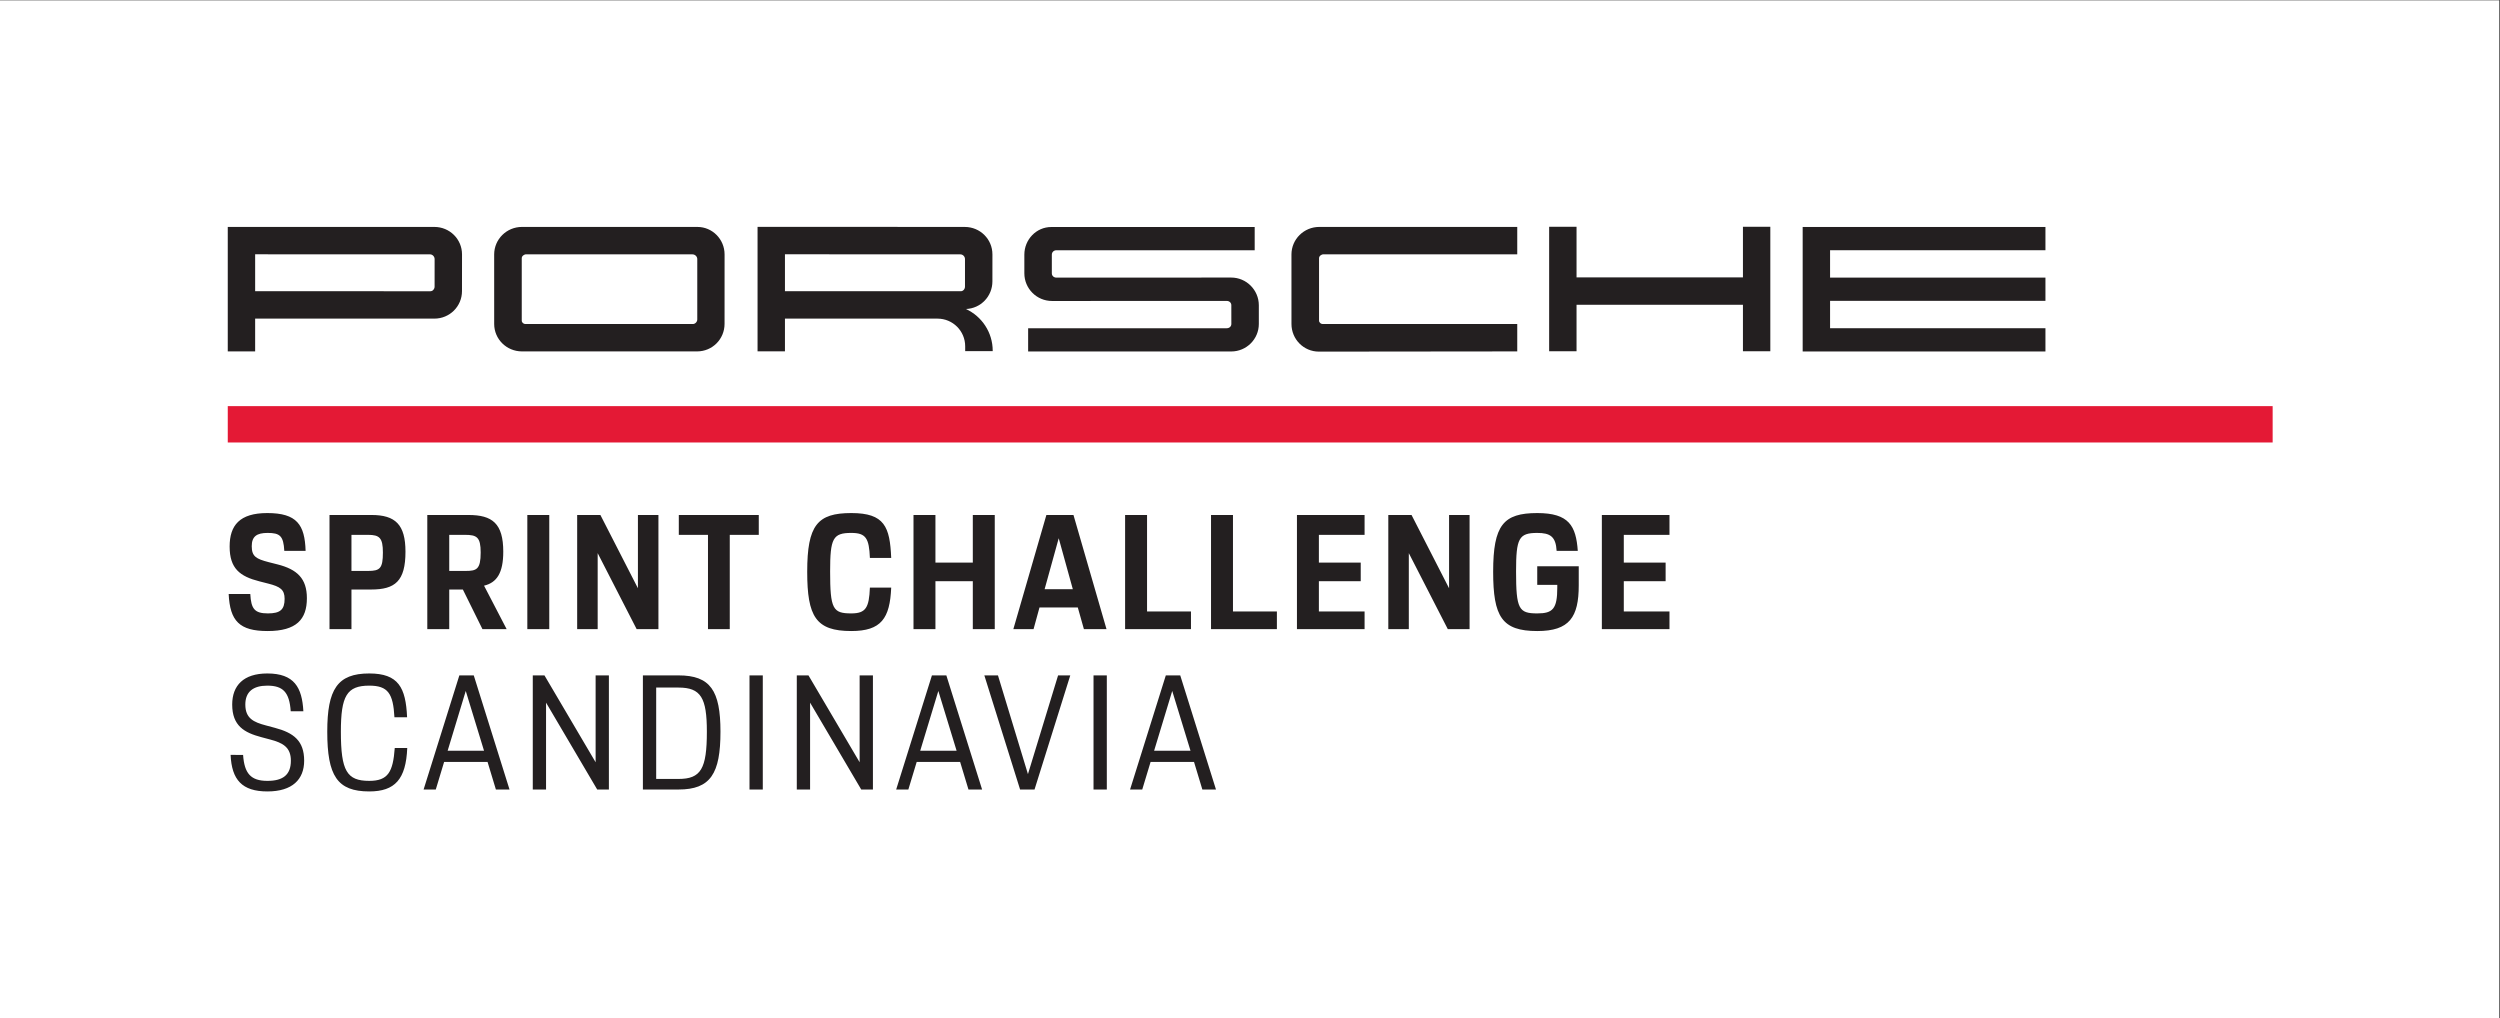
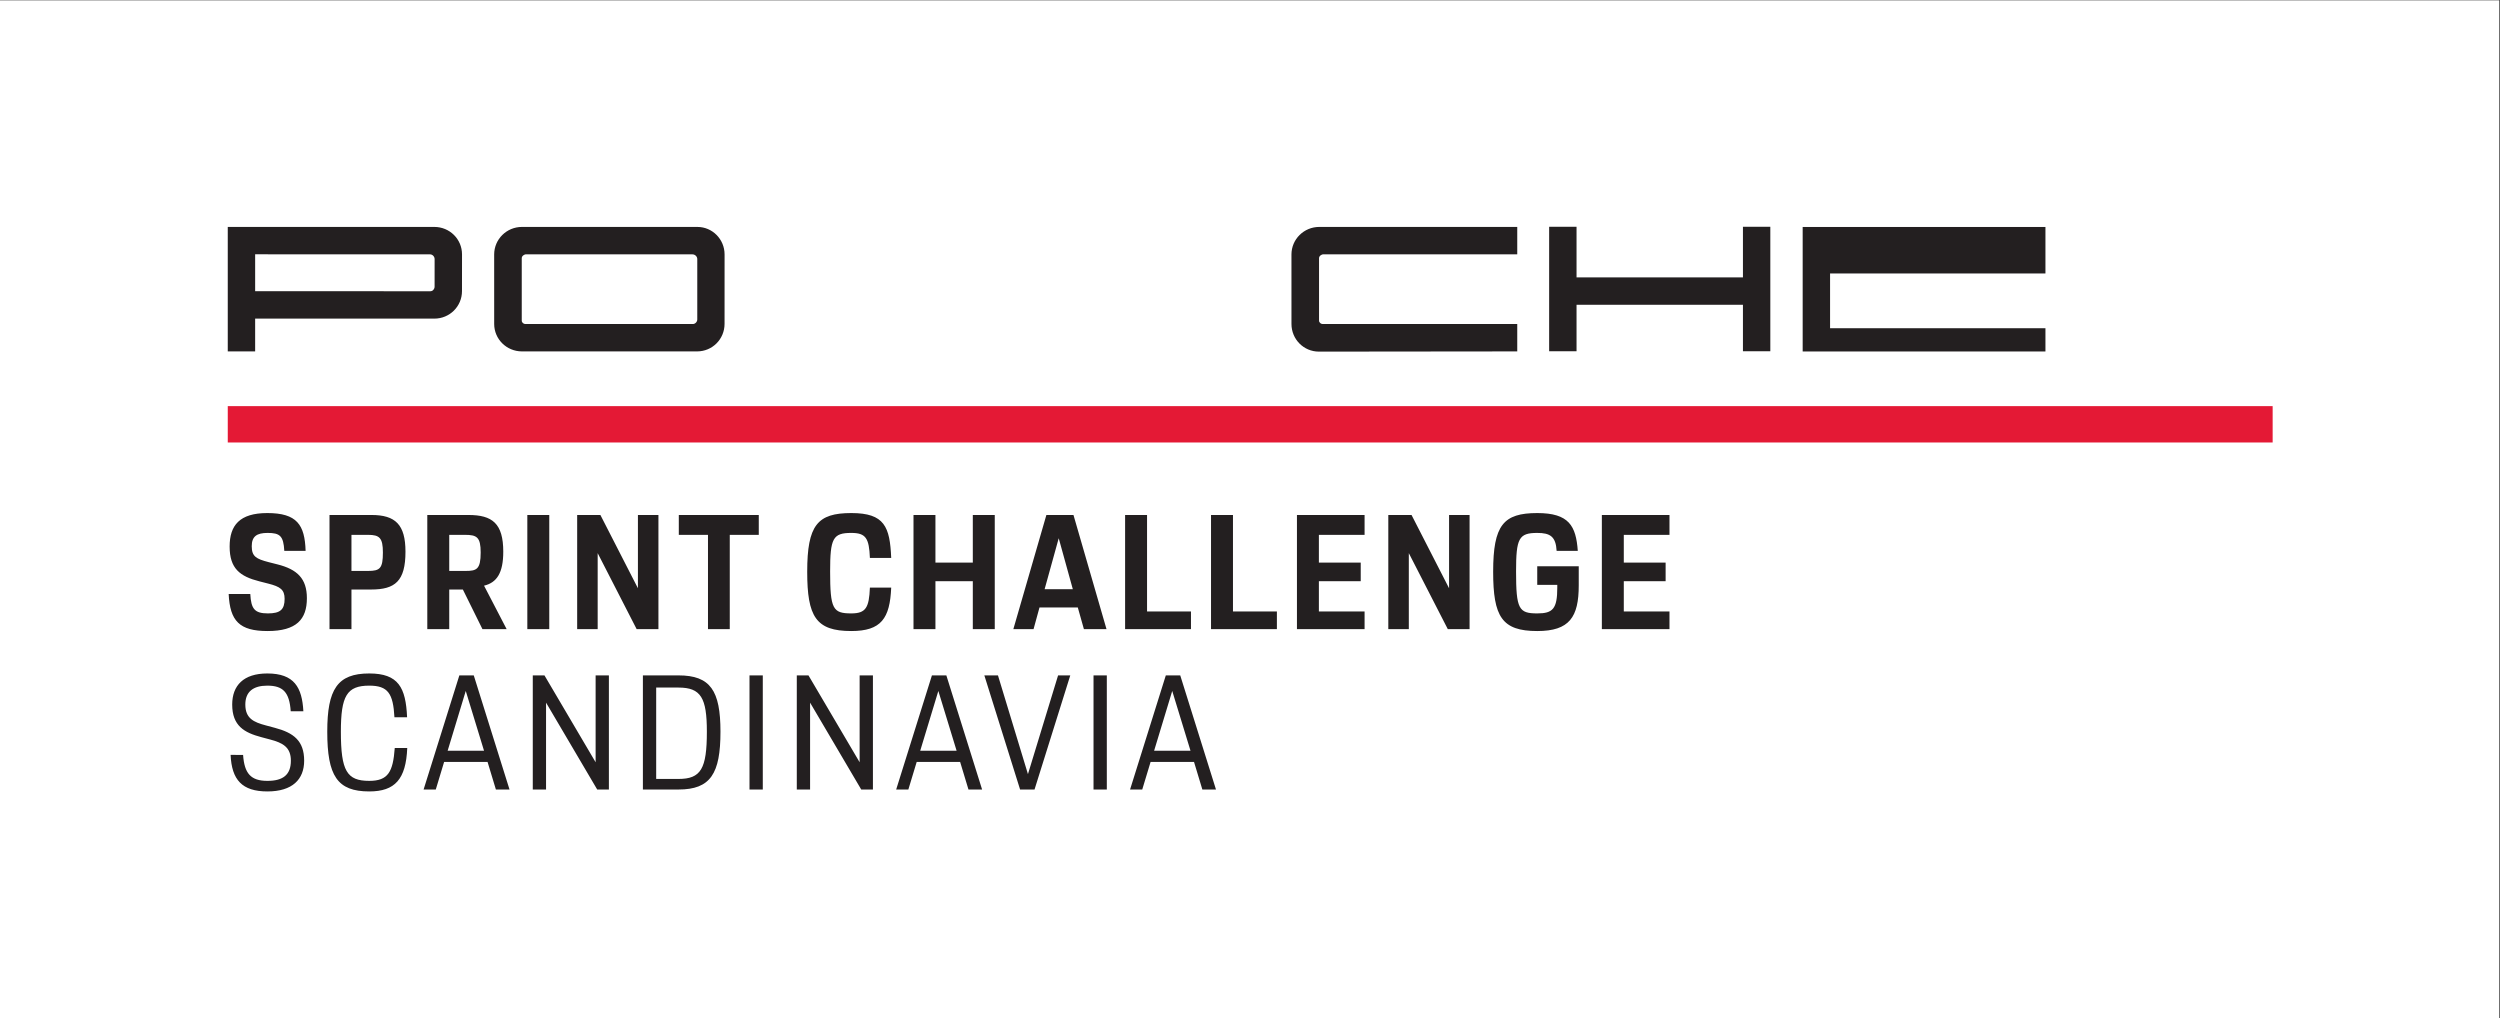
<svg xmlns="http://www.w3.org/2000/svg" xmlns:ns1="http://sodipodi.sourceforge.net/DTD/sodipodi-0.dtd" xmlns:ns2="http://www.inkscape.org/namespaces/inkscape" version="1.1" id="svg2" xml:space="preserve" width="207.88" height="84.667" viewBox="0 0 207.88 84.667" ns1:docname="SprintChallenge_Scandinavia_4c.eps">
  <rect x="0" y="0" width="207.88" height="84.667" fill="#333333" stroke="none" />
  <defs id="defs6" />
  <ns1:namedview pagecolor="#ffffff" bordercolor="#666666" borderopacity="1" objecttolerance="10" gridtolerance="10" guidetolerance="10" ns2:pageopacity="0" ns2:pageshadow="2" ns2:window-width="640" ns2:window-height="480" id="namedview4" />
  <g id="g10" ns2:groupmode="layer" ns2:label="ink_ext_XXXXXX" transform="matrix(1.333,0,0,-1.333,0,84.667)">
    <g id="g12" transform="scale(0.1)">
      <path d="M 0,0 H 1559.05 V 634.961 H 0 V 0" style="fill:#ffffff;fill-opacity:1;fill-rule:nonzero;stroke:none" id="path14" />
-       <path d="m 1275.94,479.07 v 14.504 H 1124.5 v -77.66 h 151.44 v 14.5 h -134.35 v 17.082 h 134.35 v 14.496 h -134.35 v 17.078 h 134.35" style="fill:#231f20;fill-opacity:1;fill-rule:nonzero;stroke:none" id="path16" />
+       <path d="m 1275.94,479.07 v 14.504 H 1124.5 v -77.66 h 151.44 v 14.5 h -134.35 v 17.082 h 134.35 h -134.35 v 17.078 h 134.35" style="fill:#231f20;fill-opacity:1;fill-rule:nonzero;stroke:none" id="path16" />
      <path d="M 1087.24,462.125 H 983.438 v 31.574 h -17.083 v -77.648 h 17.083 v 28.992 h 103.802 v -28.992 h 17.08 v 28.992 17.082 31.574 h -17.08 v -31.574" style="fill:#231f20;fill-opacity:1;fill-rule:nonzero;stroke:none" id="path18" />
      <path d="m 805.605,476.422 0.008,-43.352 c 0,-9.531 7.602,-17.25 17.129,-17.25 l 123.711,0.133 v 17.078 H 825.051 c -1.059,0 -2.238,0.938 -2.238,2.102 v 38.976 c 0,1.313 1.425,2.414 2.792,2.414 h 120.848 v 17.082 H 822.949 c -9.531,0 -17.344,-7.652 -17.344,-17.183" style="fill:#231f20;fill-opacity:1;fill-rule:nonzero;stroke:none" id="path20" />
-       <path d="M 768.008,462.023 658.992,461.98 c -1.586,0 -2.863,1.102 -2.863,2.684 v 11.641 c 0,1.586 1.269,2.758 2.855,2.758 h 123.684 v 14.5 l -126.832,-0.008 c -9.441,0.008 -16.852,-7.852 -16.852,-17.25 v -11.641 c 0,-9.531 7.719,-17.254 17.25,-17.254 l 109.008,0.039 c 1.567,0 2.871,-1.105 2.863,-2.687 h -0.007 l 0.015,-11.68 c 0,-1.598 -1.289,-2.676 -2.871,-2.676 H 641.348 v -14.504 l 126.672,0.012 c 9.503,0 17.234,7.68 17.234,17.168 v 11.668 0.012 c -0.027,9.5 -7.738,17.261 -17.246,17.261" style="fill:#231f20;fill-opacity:1;fill-rule:nonzero;stroke:none" id="path22" />
-       <path d="m 602.527,442.406 c 9.254,0.321 16.532,7.91 16.532,17.242 l 0.011,16.829 c 0,9.5 -7.679,17.078 -17.172,17.117 v 0.023 l -129.339,0.02 v -77.653 h 17.089 v 20.43 h 95.18 l -0.008,-0.008 c 9.532,0 17.258,-7.718 17.258,-17.25 v -3.047 h 17.168 v 0.196 c 0,11.582 -6.844,21.55 -16.719,26.101 m -0.57,13.942 -0.008,-0.008 c 0,-1.461 -1.136,-2.844 -2.578,-2.844 H 489.648 v 23.043 l 109.399,-0.047 c 1.594,0 2.91,-1.355 2.91,-2.945 v -17.199" style="fill:#231f20;fill-opacity:1;fill-rule:nonzero;stroke:none" id="path24" />
      <path d="m 435.082,493.594 v 0 l -109.484,0.011 c -9.535,0 -17.34,-7.652 -17.34,-17.179 l 0.008,-43.352 c 0,-9.527 7.797,-17.121 17.332,-17.121 h 109.238 c 9.527,0 17.137,7.652 17.137,17.184 h -0.008 0.008 l 0.015,43.34 c 0,9.406 -7.586,17.117 -16.906,17.117 m -0.125,-57.719 c 0,-1.48 -1.312,-2.844 -2.738,-2.844 H 327.695 c -1.097,0 -2.23,0.961 -2.23,2.102 v 38.984 c 0,1.317 1.422,2.406 2.793,2.406 l 103.707,-0.031 c 1.59,0 2.992,-1.336 2.992,-2.929 v -37.688" style="fill:#231f20;fill-opacity:1;fill-rule:nonzero;stroke:none" id="path26" />
      <path d="m 270.977,493.605 v 0.008 l -128.899,0.008 v -77.648 h 17.082 v 20.437 h 111.817 c 9.531,0 17.211,7.645 17.211,17.172 l 0.019,22.902 c 0,9.516 -7.711,17.11 -17.23,17.121 m 0.121,-37.261 c 0,-1.461 -1.121,-2.844 -2.59,-2.852 H 159.16 v 23.039 l 109.039,-0.027 c 1.582,0 2.91,-1.363 2.91,-2.953 l -0.011,-17.207" style="fill:#231f20;fill-opacity:1;fill-rule:nonzero;stroke:none" id="path28" />
      <path d="M 1417.67,359.141 H 142.078 V 381.82 H 1417.67 v -22.679" style="fill:#e41935;fill-opacity:1;fill-rule:nonzero;stroke:none" id="path30" />
      <path d="m 143.848,164.258 c 0.699,-15.508 7.09,-22.793 22.988,-22.793 15.508,0 22.898,7.488 22.898,19.187 0,12.407 -6.589,17.407 -18.289,20.5 l -5.609,1.504 c -7.598,2 -12.801,4.395 -12.801,13.008 0,7.996 4.899,11.797 13.703,11.797 9.707,0 13.809,-3.992 14.61,-15.996 h 7.89 c -0.8,14.902 -5.691,23.594 -22.5,23.594 -14.804,0 -21.894,-7.493 -21.894,-19.395 0,-13.309 7.594,-17.512 18.09,-20.312 l 5.601,-1.497 c 8.012,-2.097 12.91,-4.902 12.91,-13.203 0,-8.797 -4.898,-12.593 -14.609,-12.593 -10.398,0 -14.398,4.597 -15.199,16.199 z m 86.488,-22.793 c 16.012,0 22.902,7.59 23.703,27.09 h -7.793 c -1.101,-14.903 -4.098,-20.496 -15.91,-20.496 -13.996,0 -17.699,6.199 -17.699,30.691 0,22.313 3.703,28.711 17.699,28.711 11.711,0 14.906,-4.895 15.711,-19.707 h 7.891 c -0.801,18.508 -5.403,27.305 -23.602,27.305 -19.902,0 -26.191,-9.895 -26.191,-36.309 0,-27.5 6.191,-37.285 26.191,-37.285 m 33.902,1.199 h 7.598 l 5.199,17.199 h 27.102 l 5.199,-17.199 h 8.5 l -22.301,71.191 h -8.996 z m 26.297,61.484 11.399,-37.293 h -22.696 z m 41.809,-61.484 h 8.281 v 54.191 l 31.91,-54.191 h 7.289 v 71.191 h -8.277 v -54.187 l -31.914,54.187 h -7.289 z m 68.691,0 h 22.203 c 20,0 26.188,9.895 26.188,36.086 0,25.613 -6.289,35.105 -26.188,35.105 h -22.203 z m 22.203,63.598 c 13.996,0 17.7,-6.399 17.7,-27.512 0,-23.191 -3.704,-29.492 -17.7,-29.492 h -13.914 v 57.004 z m 44.297,-63.598 h 8.289 v 71.191 h -8.289 z m 29.5,0 h 8.293 v 54.191 l 31.906,-54.191 h 7.293 v 71.191 h -8.293 v -54.187 l -31.91,54.187 h -7.289 z m 61.992,0 h 7.598 l 5.199,17.199 h 27.102 l 5.199,-17.199 h 8.504 l -22.301,71.191 h -9 z m 26.301,61.484 11.395,-37.293 h -22.696 z m 51,-61.484 h 9 l 22.301,71.191 h -7.606 l -18.796,-61.589 -18.704,61.589 h -8.496 z m 45.805,0 h 8.293 v 71.191 h -8.293 z m 22.793,0 h 7.597 l 5.204,17.199 h 27.097 l 5.199,-17.199 h 8.5 l -22.296,71.191 h -9 z m 26.301,61.484 11.402,-37.293 h -22.703 z" style="fill:#231f20;fill-opacity:1;fill-rule:nonzero;stroke:none" id="path32" />
      <path d="m 142.645,264.617 c 0.8,-16.804 6.691,-23.094 24.289,-23.094 18.004,0 24.504,7.293 24.504,20.489 0,12.304 -6.102,18.008 -18.391,21.101 l -5.512,1.399 c -7.699,2.011 -10.5,3.515 -10.5,9.914 0,6.101 3.102,8.301 9.899,8.301 7.714,0 9.914,-1.899 10.41,-11.204 h 13.293 c -0.5,16.29 -5.403,23.594 -23.899,23.594 -17.304,0 -23.492,-7.707 -23.492,-20.887 0,-13.71 6.387,-18.617 18.59,-21.71 l 5.5,-1.407 c 7.508,-1.894 10.207,-3.8 10.207,-9.504 0,-6.699 -2.699,-9.089 -10.41,-9.089 -8.399,0 -10.496,2.902 -10.996,12.097 z m 62.902,-21.89 h 13.691 v 24.695 h 12.301 c 14.899,0 21.395,5.195 21.395,23.594 0,16.906 -6.297,22.898 -21.196,22.898 h -26.191 z m 24.086,58.796 c 7.113,0 9.215,-1.894 9.215,-11.003 0,-9.907 -1.801,-11.504 -9.215,-11.504 h -10.395 v 22.507 z m 36.914,-58.796 h 13.687 v 24.695 h 8.5 l 12.211,-24.695 h 15.09 l -14.086,27.097 c 7.989,1.895 11.989,7.989 11.989,21.192 0,17.597 -6.805,22.898 -21.704,22.898 h -25.687 z m 23.488,58.796 c 7.41,0 9.809,-1.394 9.809,-11.003 0,-10.5 -2.5,-11.504 -9.41,-11.504 h -10.2 v 22.507 z m 38.91,-58.796 h 13.692 v 71.187 h -13.692 z m 31.09,0 h 12.793 v 47.39 l 24.305,-47.39 h 13.594 v 71.187 h -12.793 v -45.699 l -23.407,45.699 h -14.492 z m 63.403,58.796 h 18.199 v -58.796 h 13.59 v 58.796 h 18.097 v 12.391 h -49.886 z m 107.597,-60 c 18.699,0 24.094,7.891 24.895,27.09 h -13.293 c -0.504,-12.5 -2.5,-16.093 -11.602,-16.093 -11.508,0 -13.207,2.695 -13.207,26.203 0,20.601 1.699,24.004 13.207,24.004 9.102,0 11.098,-3.301 11.602,-15.598 h 13.293 c -0.801,19.394 -4.106,27.988 -24.895,27.988 -21.097,0 -27.5,-7.5 -27.5,-36.601 0,-27.996 5.403,-36.993 27.5,-36.993 m 38.801,1.204 h 13.687 v 29.902 h 23.313 v -29.902 h 13.691 v 71.187 h -13.691 v -29.695 h -23.313 v 29.695 h -13.687 z m 62.289,0 h 12.602 l 3.703,13.503 h 23.894 l 3.805,-13.503 h 14.098 l -20.602,71.187 h -16.898 z m 28.301,56.687 8.797,-31.797 h -17.598 z m 41.41,-56.687 h 41.09 v 10.996 h -27.399 v 60.191 h -13.691 z m 53.598,0 h 41.089 v 10.996 h -27.398 v 60.191 h -13.691 z m 53.597,0 h 42.192 v 10.996 h -28.508 v 18.906 h 26.101 v 11.59 h -26.101 v 17.304 h 28.508 v 12.391 h -42.192 z m 56.992,0 h 12.793 v 47.39 l 24.309,-47.39 h 13.594 v 71.187 h -12.793 v -45.699 l -23.406,45.699 h -14.497 z m 92.903,27.593 h 12.5 v -1.699 c 0,-13.308 -2.805,-16.101 -12.5,-16.101 -11.516,0 -13.211,2.695 -13.211,26.203 0,20.601 1.695,24.004 13.211,24.004 8,0 11.601,-2.2 12.097,-11.211 h 13.196 c -1.106,15.613 -5.489,23.601 -25.293,23.601 -21.106,0 -27.5,-7.5 -27.5,-36.601 0,-27.996 5.398,-36.993 27.5,-36.993 20.097,0 25.887,8.692 25.887,28.504 v 11.887 h -25.887 z m 40.304,-27.593 h 42.19 v 10.996 h -28.5 v 18.906 h 26.09 v 11.59 h -26.09 v 17.304 h 28.5 v 12.391 h -42.19 v -71.187" style="fill:#231f20;fill-opacity:1;fill-rule:nonzero;stroke:none" id="path34" />
    </g>
  </g>
</svg>